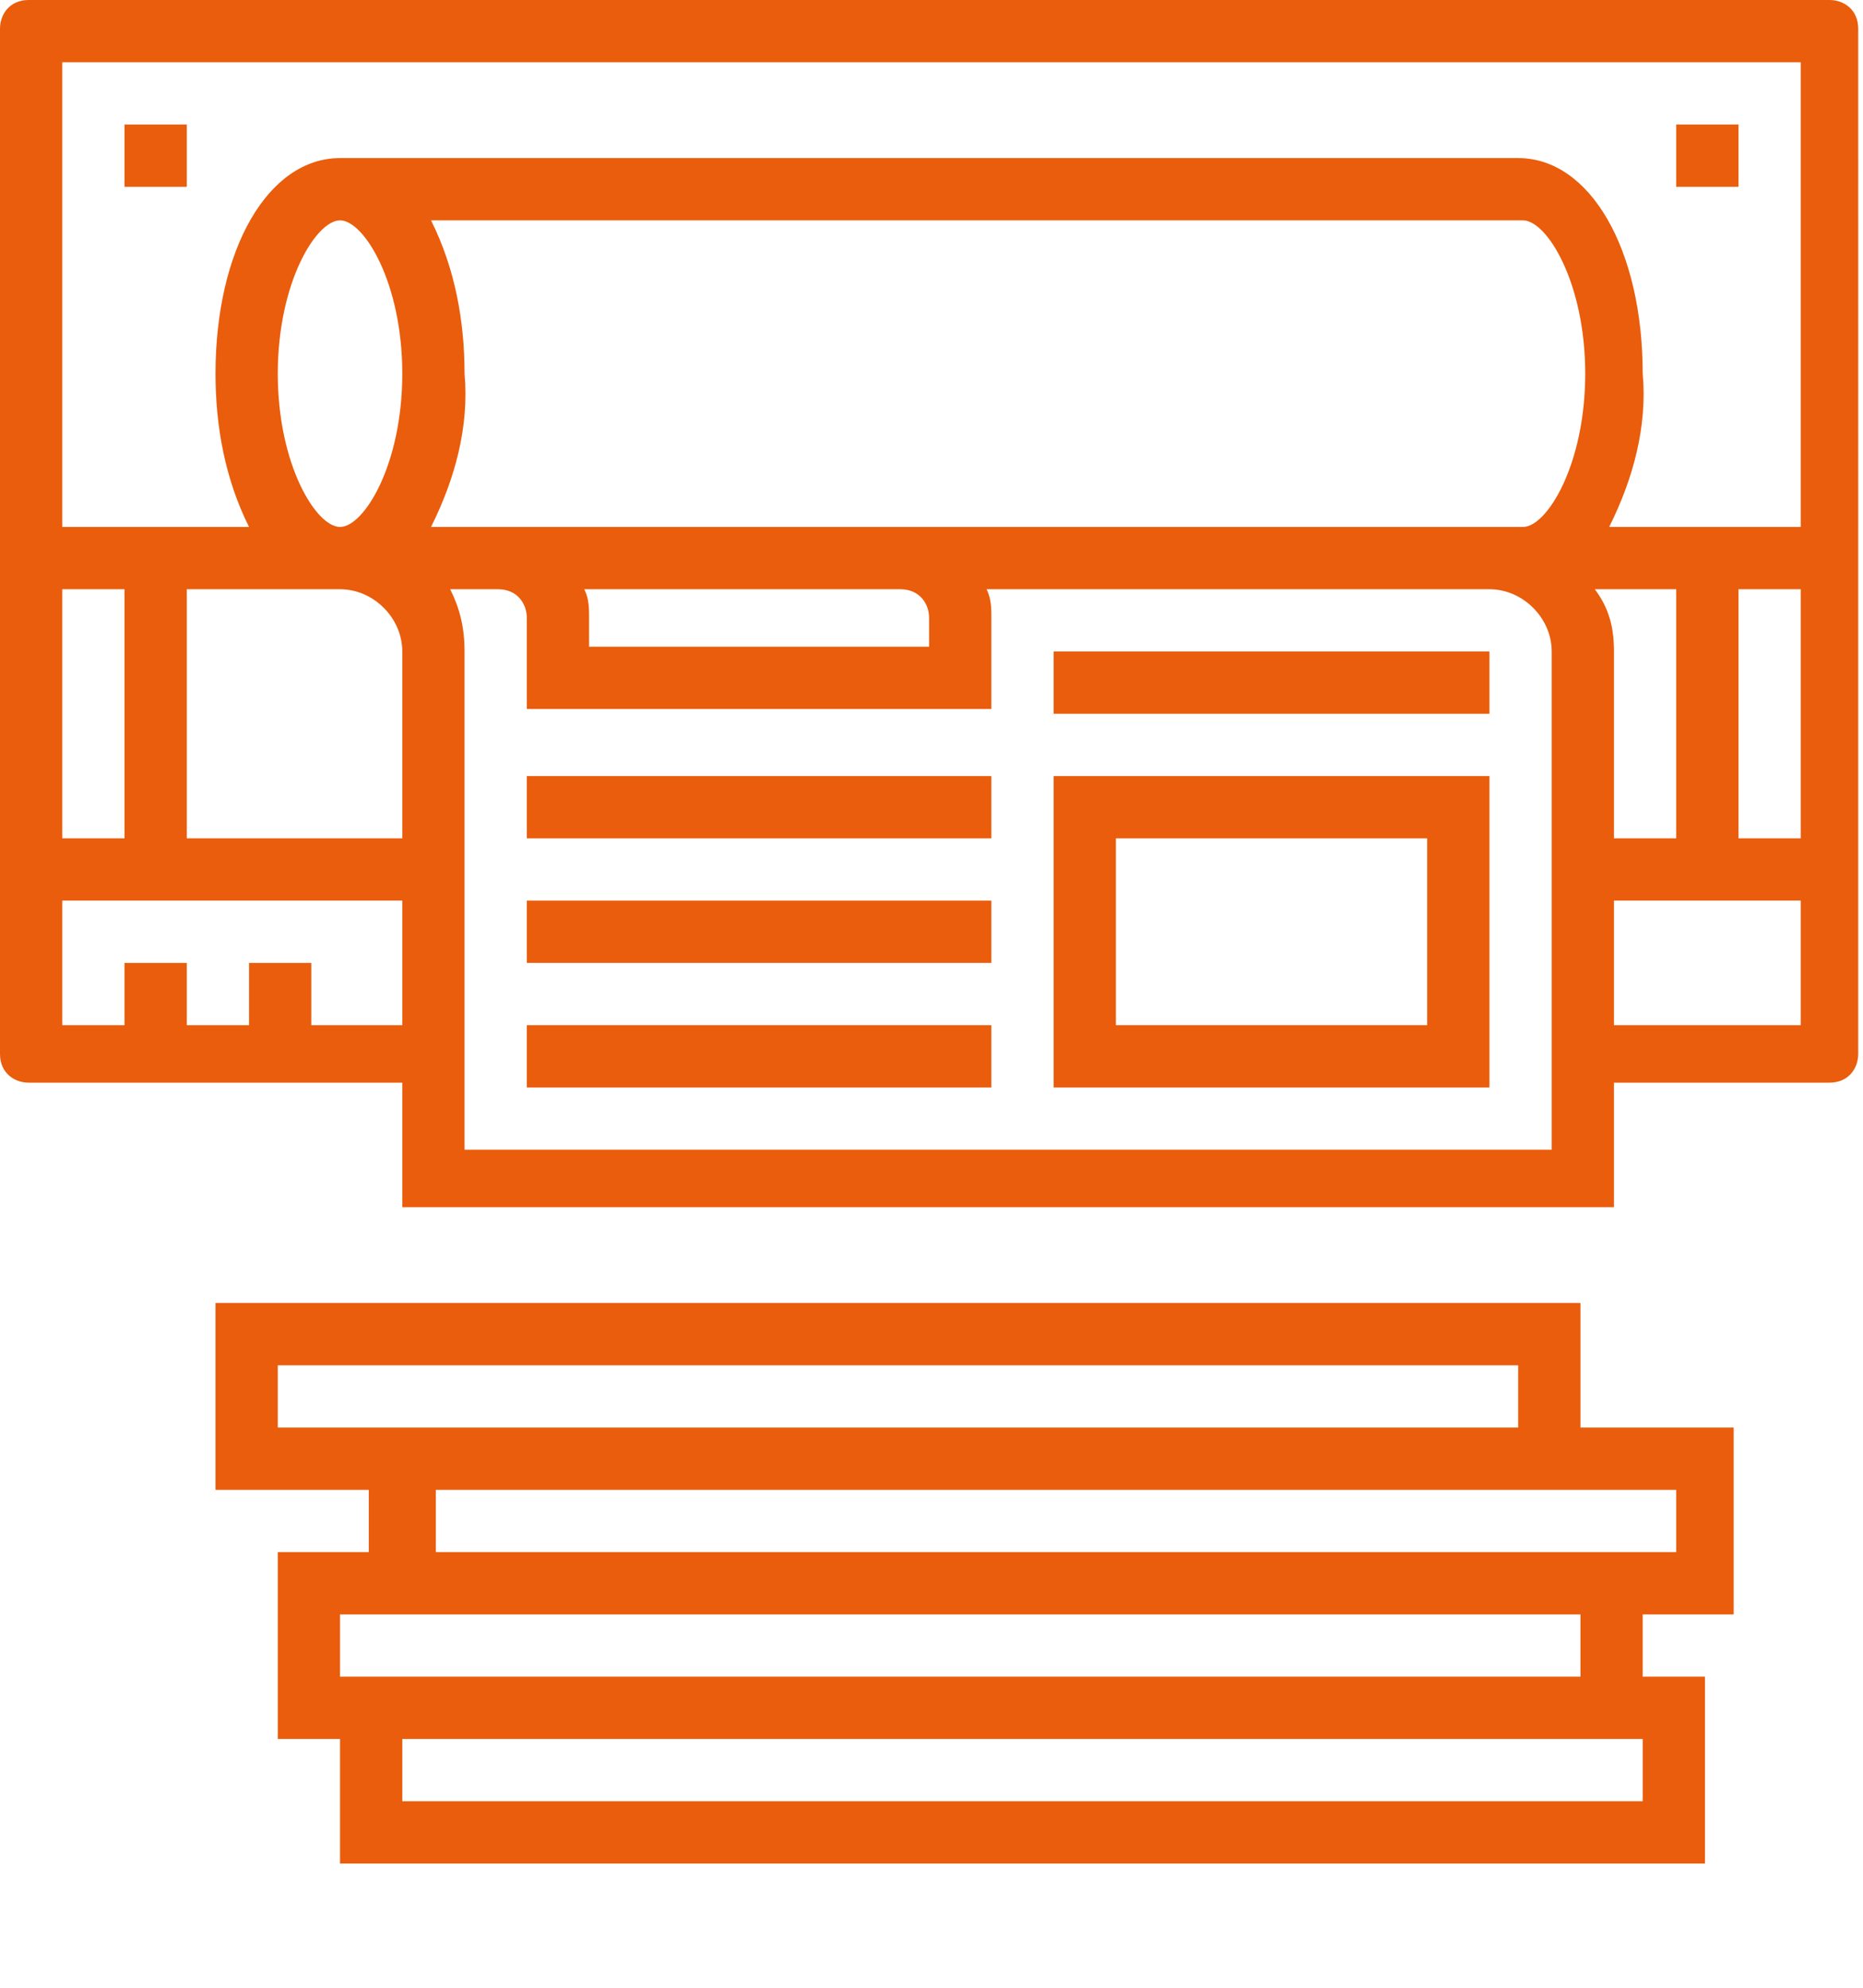
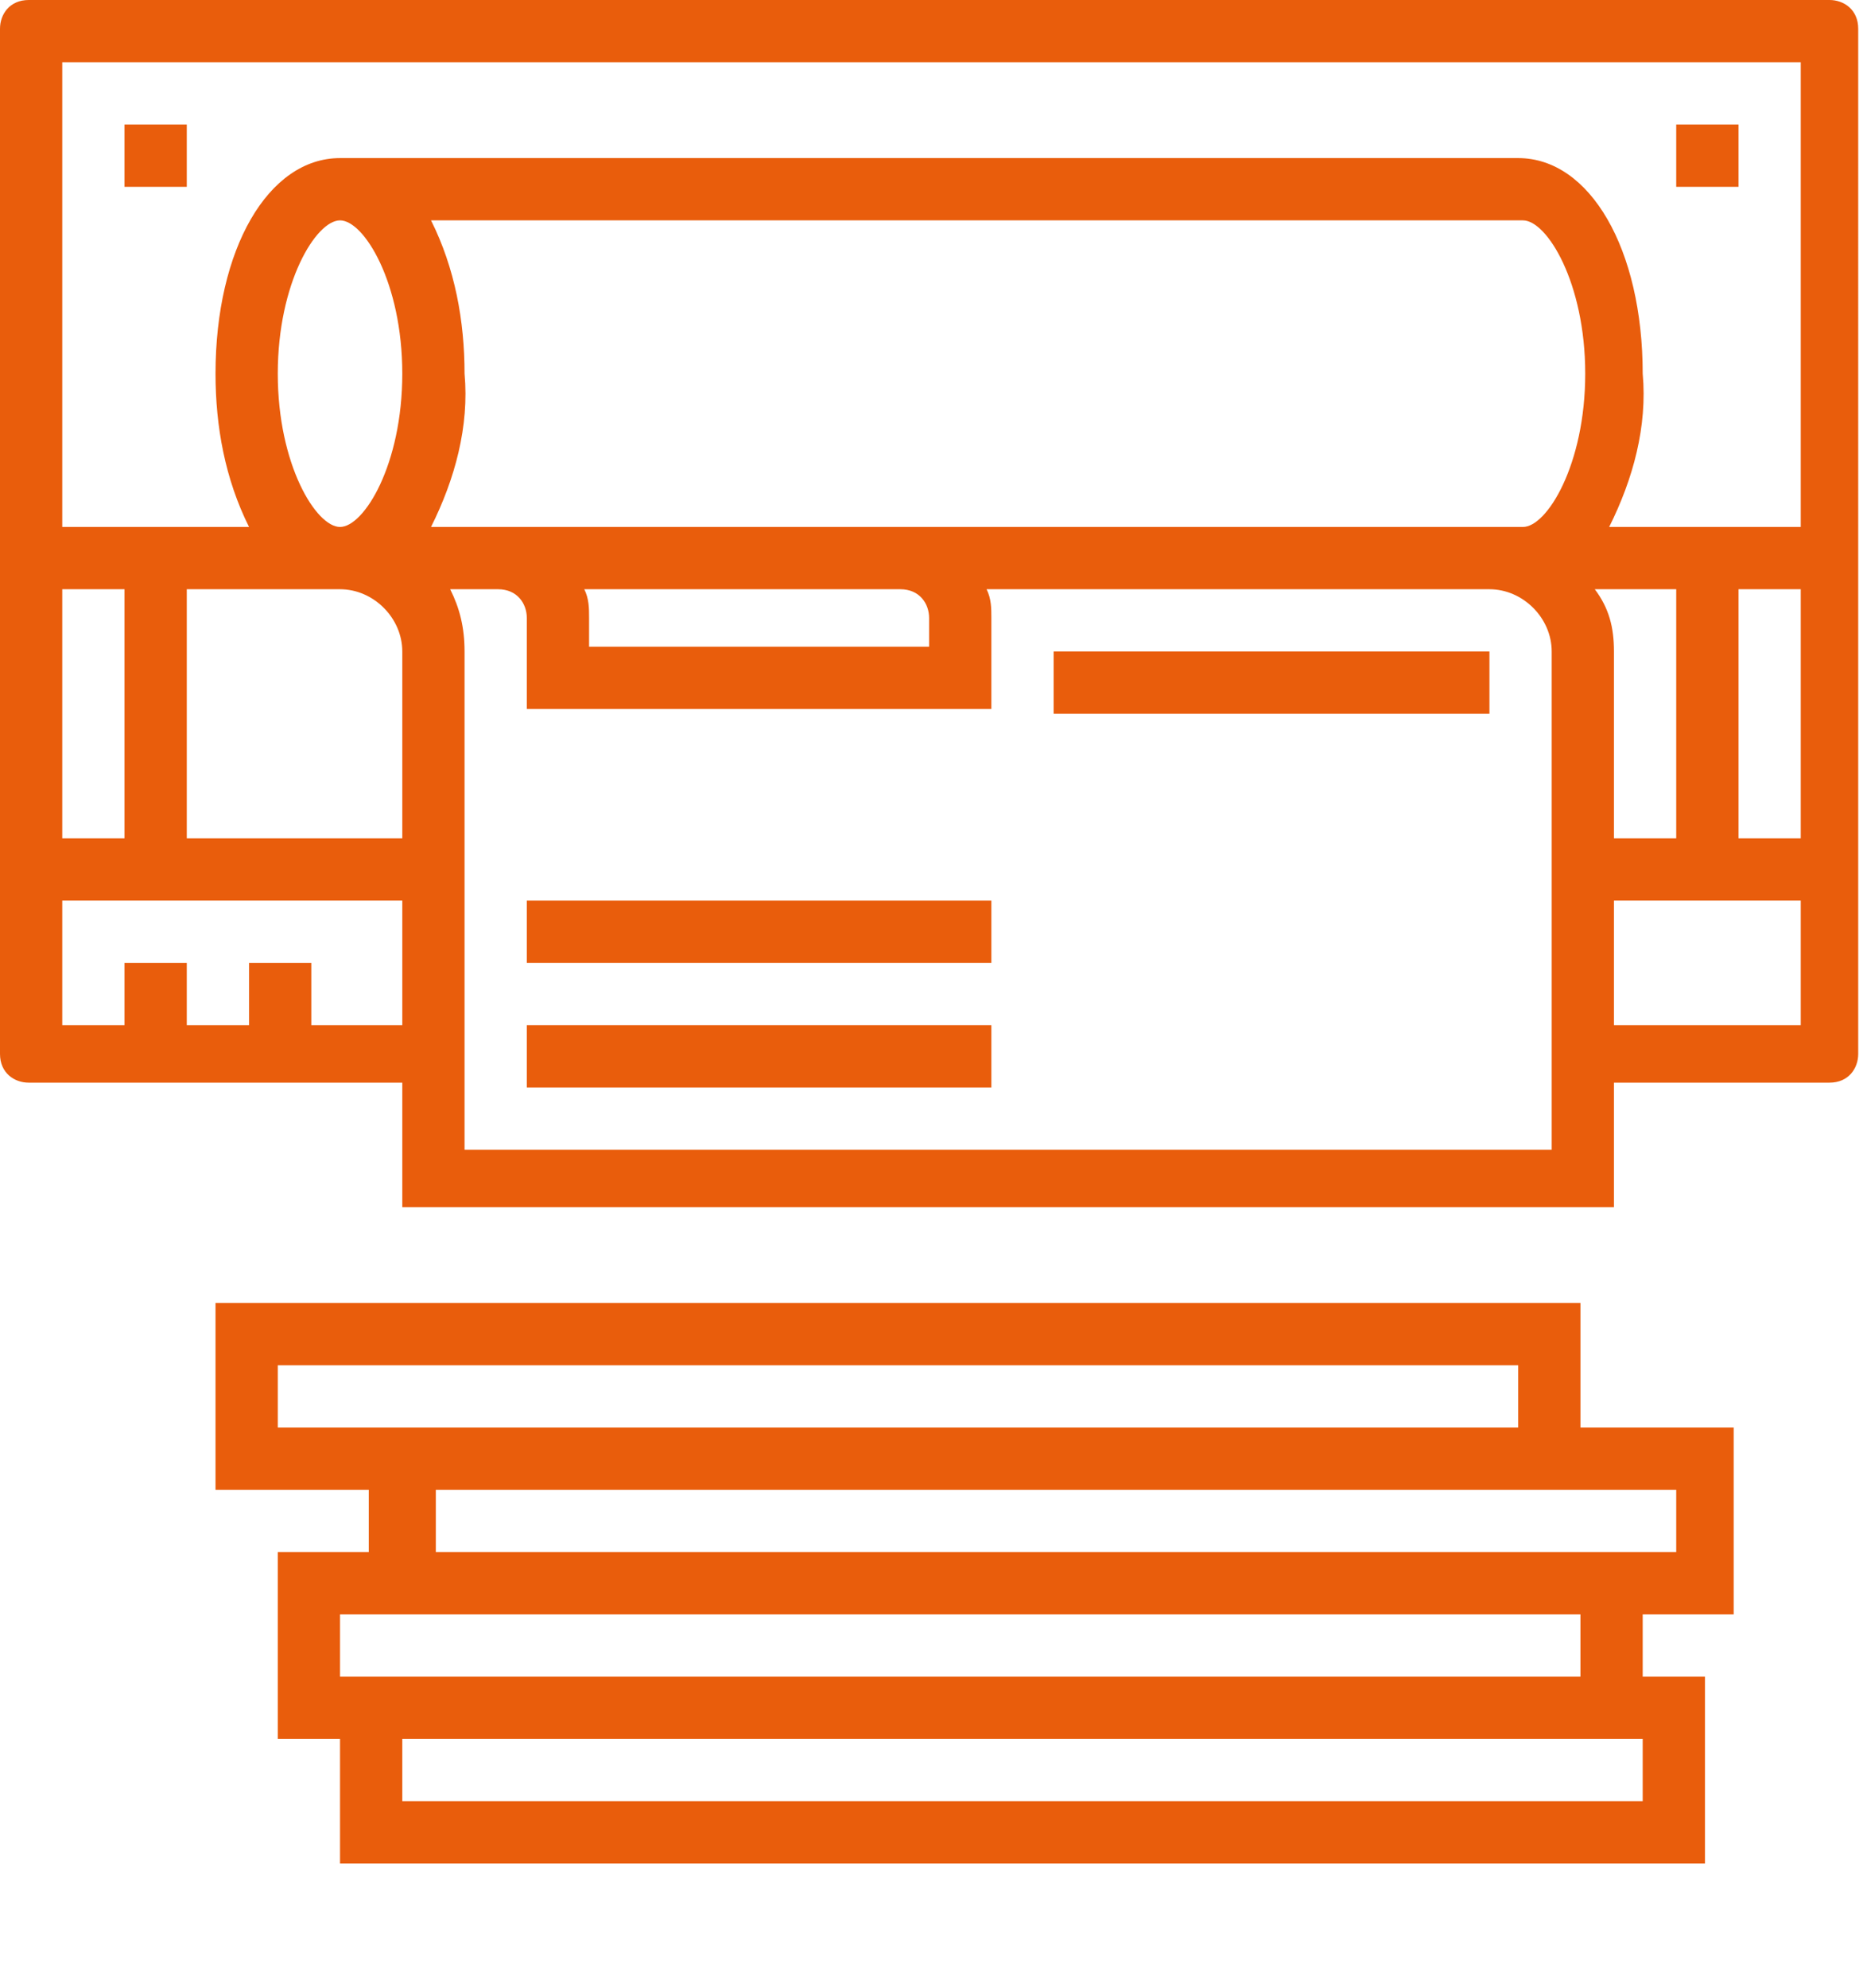
<svg xmlns="http://www.w3.org/2000/svg" version="1.1" viewBox="0 0 38.9 41.5">
  <defs>
    <style>
      .cls-1 {
        fill: #e95d0c;
      }
    </style>
  </defs>
  <g>
    <g id="Calque_1">
      <path class="cls-1" d="M37.6,11h-4c.5-1,.8-2.1.7-3.2,0-2.6-1.1-4.5-2.6-4.5H7.1c-1.5,0-2.6,1.9-2.6,4.5,0,1.1.2,2.2.7,3.2H1.3V1.3h36.3v9.7ZM37.6,17.5h-1.3v-5.2h1.3v5.2ZM37.6,21.4h-3.9v-2.6h3.9v2.6ZM33.3,12.3h1.7v5.2h-1.3v-3.9c0-.5-.1-.9-.4-1.3M31.8,11H9c.5-1,.8-2.1.7-3.2,0-1.1-.2-2.2-.7-3.2h22.8c.5,0,1.3,1.3,1.3,3.2s-.8,3.2-1.3,3.2M12.2,12.3h6.6c.4,0,.6.3.6.6v.6h-7.1v-.6c0-.2,0-.4-.1-.6M32.4,24H9.7v-10.4c0-.5-.1-.9-.3-1.3h1c.4,0,.6.3.6.6v1.9h9.7v-1.9c0-.2,0-.4-.1-.6h10.5c.7,0,1.3.6,1.3,1.3v10.4ZM7.1,11c-.5,0-1.3-1.3-1.3-3.2s.8-3.2,1.3-3.2,1.3,1.3,1.3,3.2-.8,3.2-1.3,3.2M8.4,17.5H3.9v-5.2h3.2c.7,0,1.3.6,1.3,1.3v3.9ZM8.4,21.4h-1.9v-1.3h-1.3v1.3h-1.3v-1.3h-1.3v1.3h-1.3v-2.6h7.1v2.6ZM1.3,12.3h1.3v5.2h-1.3v-5.2ZM38.2,0H.6c-.4,0-.6.3-.6.6v21.4c0,.4.3.6.6.6h7.8v2.6h25.3v-2.6h4.5c.4,0,.6-.3.6-.6V.6c0-.4-.3-.6-.6-.6" />
      <path class="cls-1" d="M35,32.4H9.1v-1.3h25.9v1.3ZM34.3,37.6H8.4v-1.3h25.9v1.3ZM7.1,33.7h25.9v1.3H7.1v-1.3ZM5.8,28.5h25.9v1.3H5.8v-1.3ZM4.5,27.2v3.9h3.2v1.3h-1.9v3.9h1.3v2.6h28.5v-3.9h-1.3v-1.3h1.9v-3.9h-3.2v-2.6H4.5Z" />
-       <path class="cls-1" d="M23.3,17.5h6.5v3.9h-6.5v-3.9ZM22,22.7h9.1v-6.5h-9.1v6.5Z" />
      <rect class="cls-1" x="11" y="21.4" width="9.7" height="1.3" />
      <rect class="cls-1" x="11" y="18.8" width="9.7" height="1.3" />
-       <rect class="cls-1" x="11" y="16.2" width="9.7" height="1.3" />
      <rect class="cls-1" x="22" y="13.6" width="9.1" height="1.3" />
      <rect class="cls-1" x="2.6" y="2.6" width="1.3" height="1.3" />
      <rect class="cls-1" x="35" y="2.6" width="1.3" height="1.3" />
    </g>
  </g>
</svg>